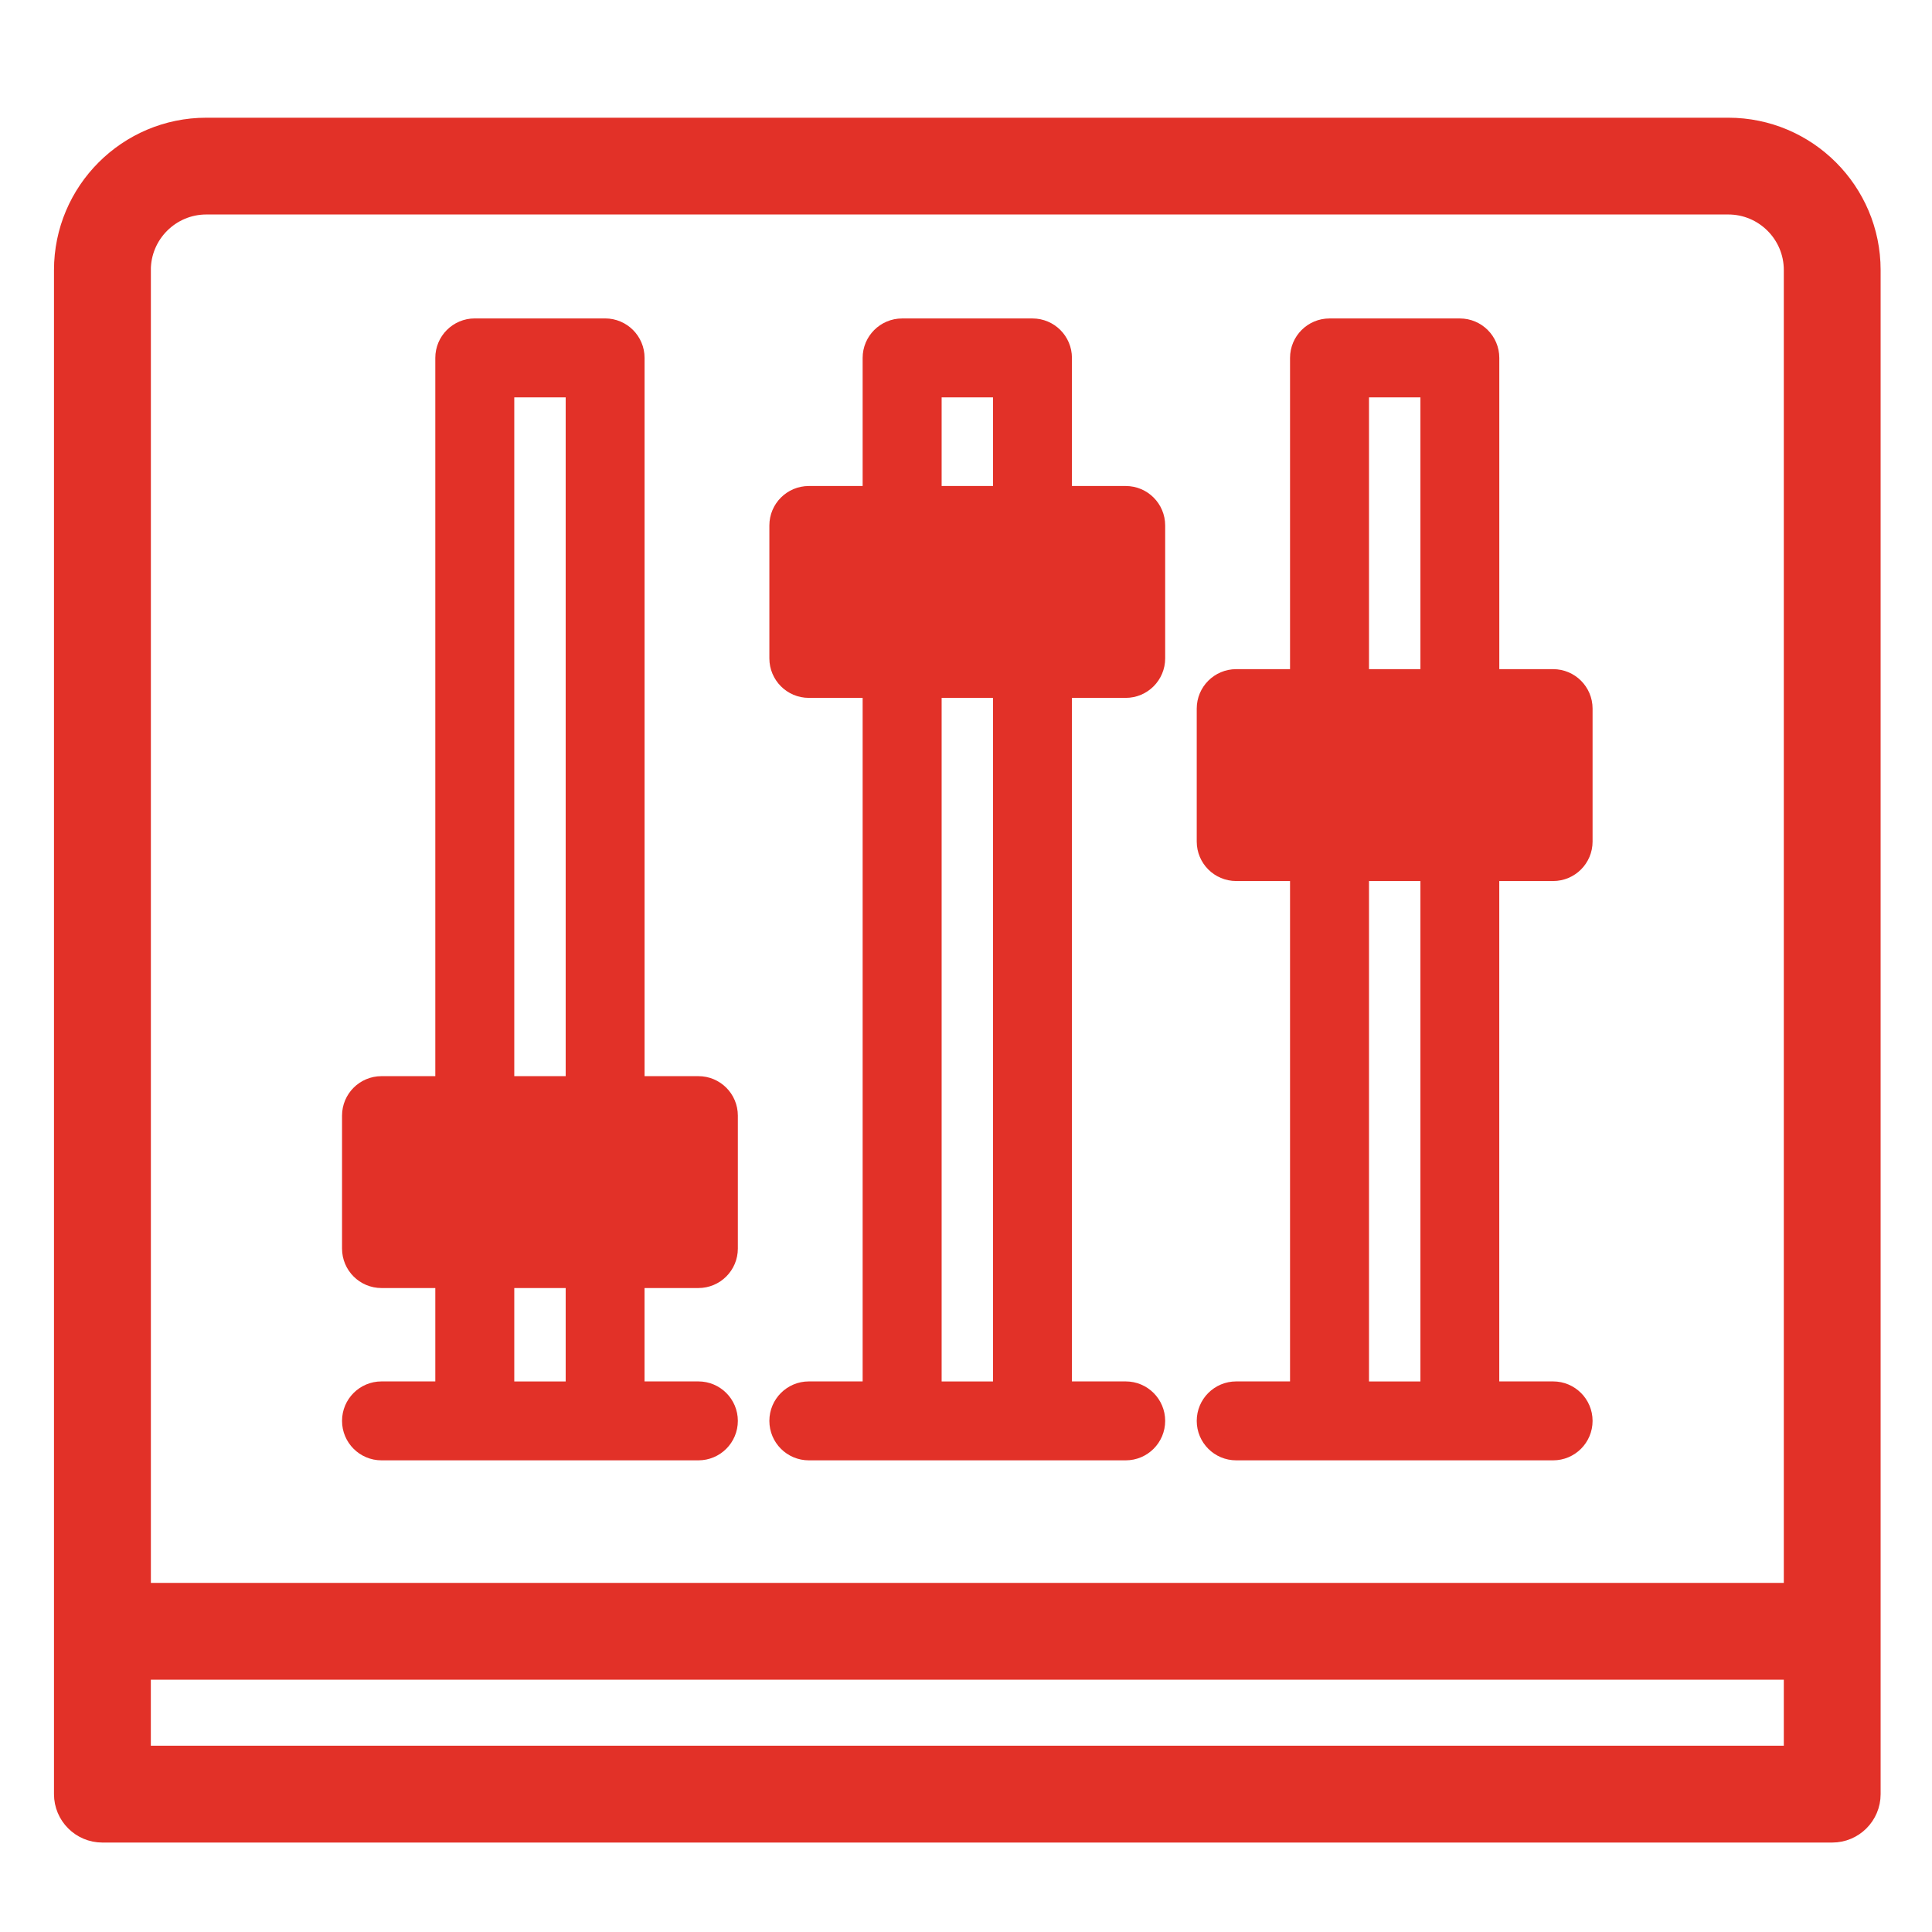
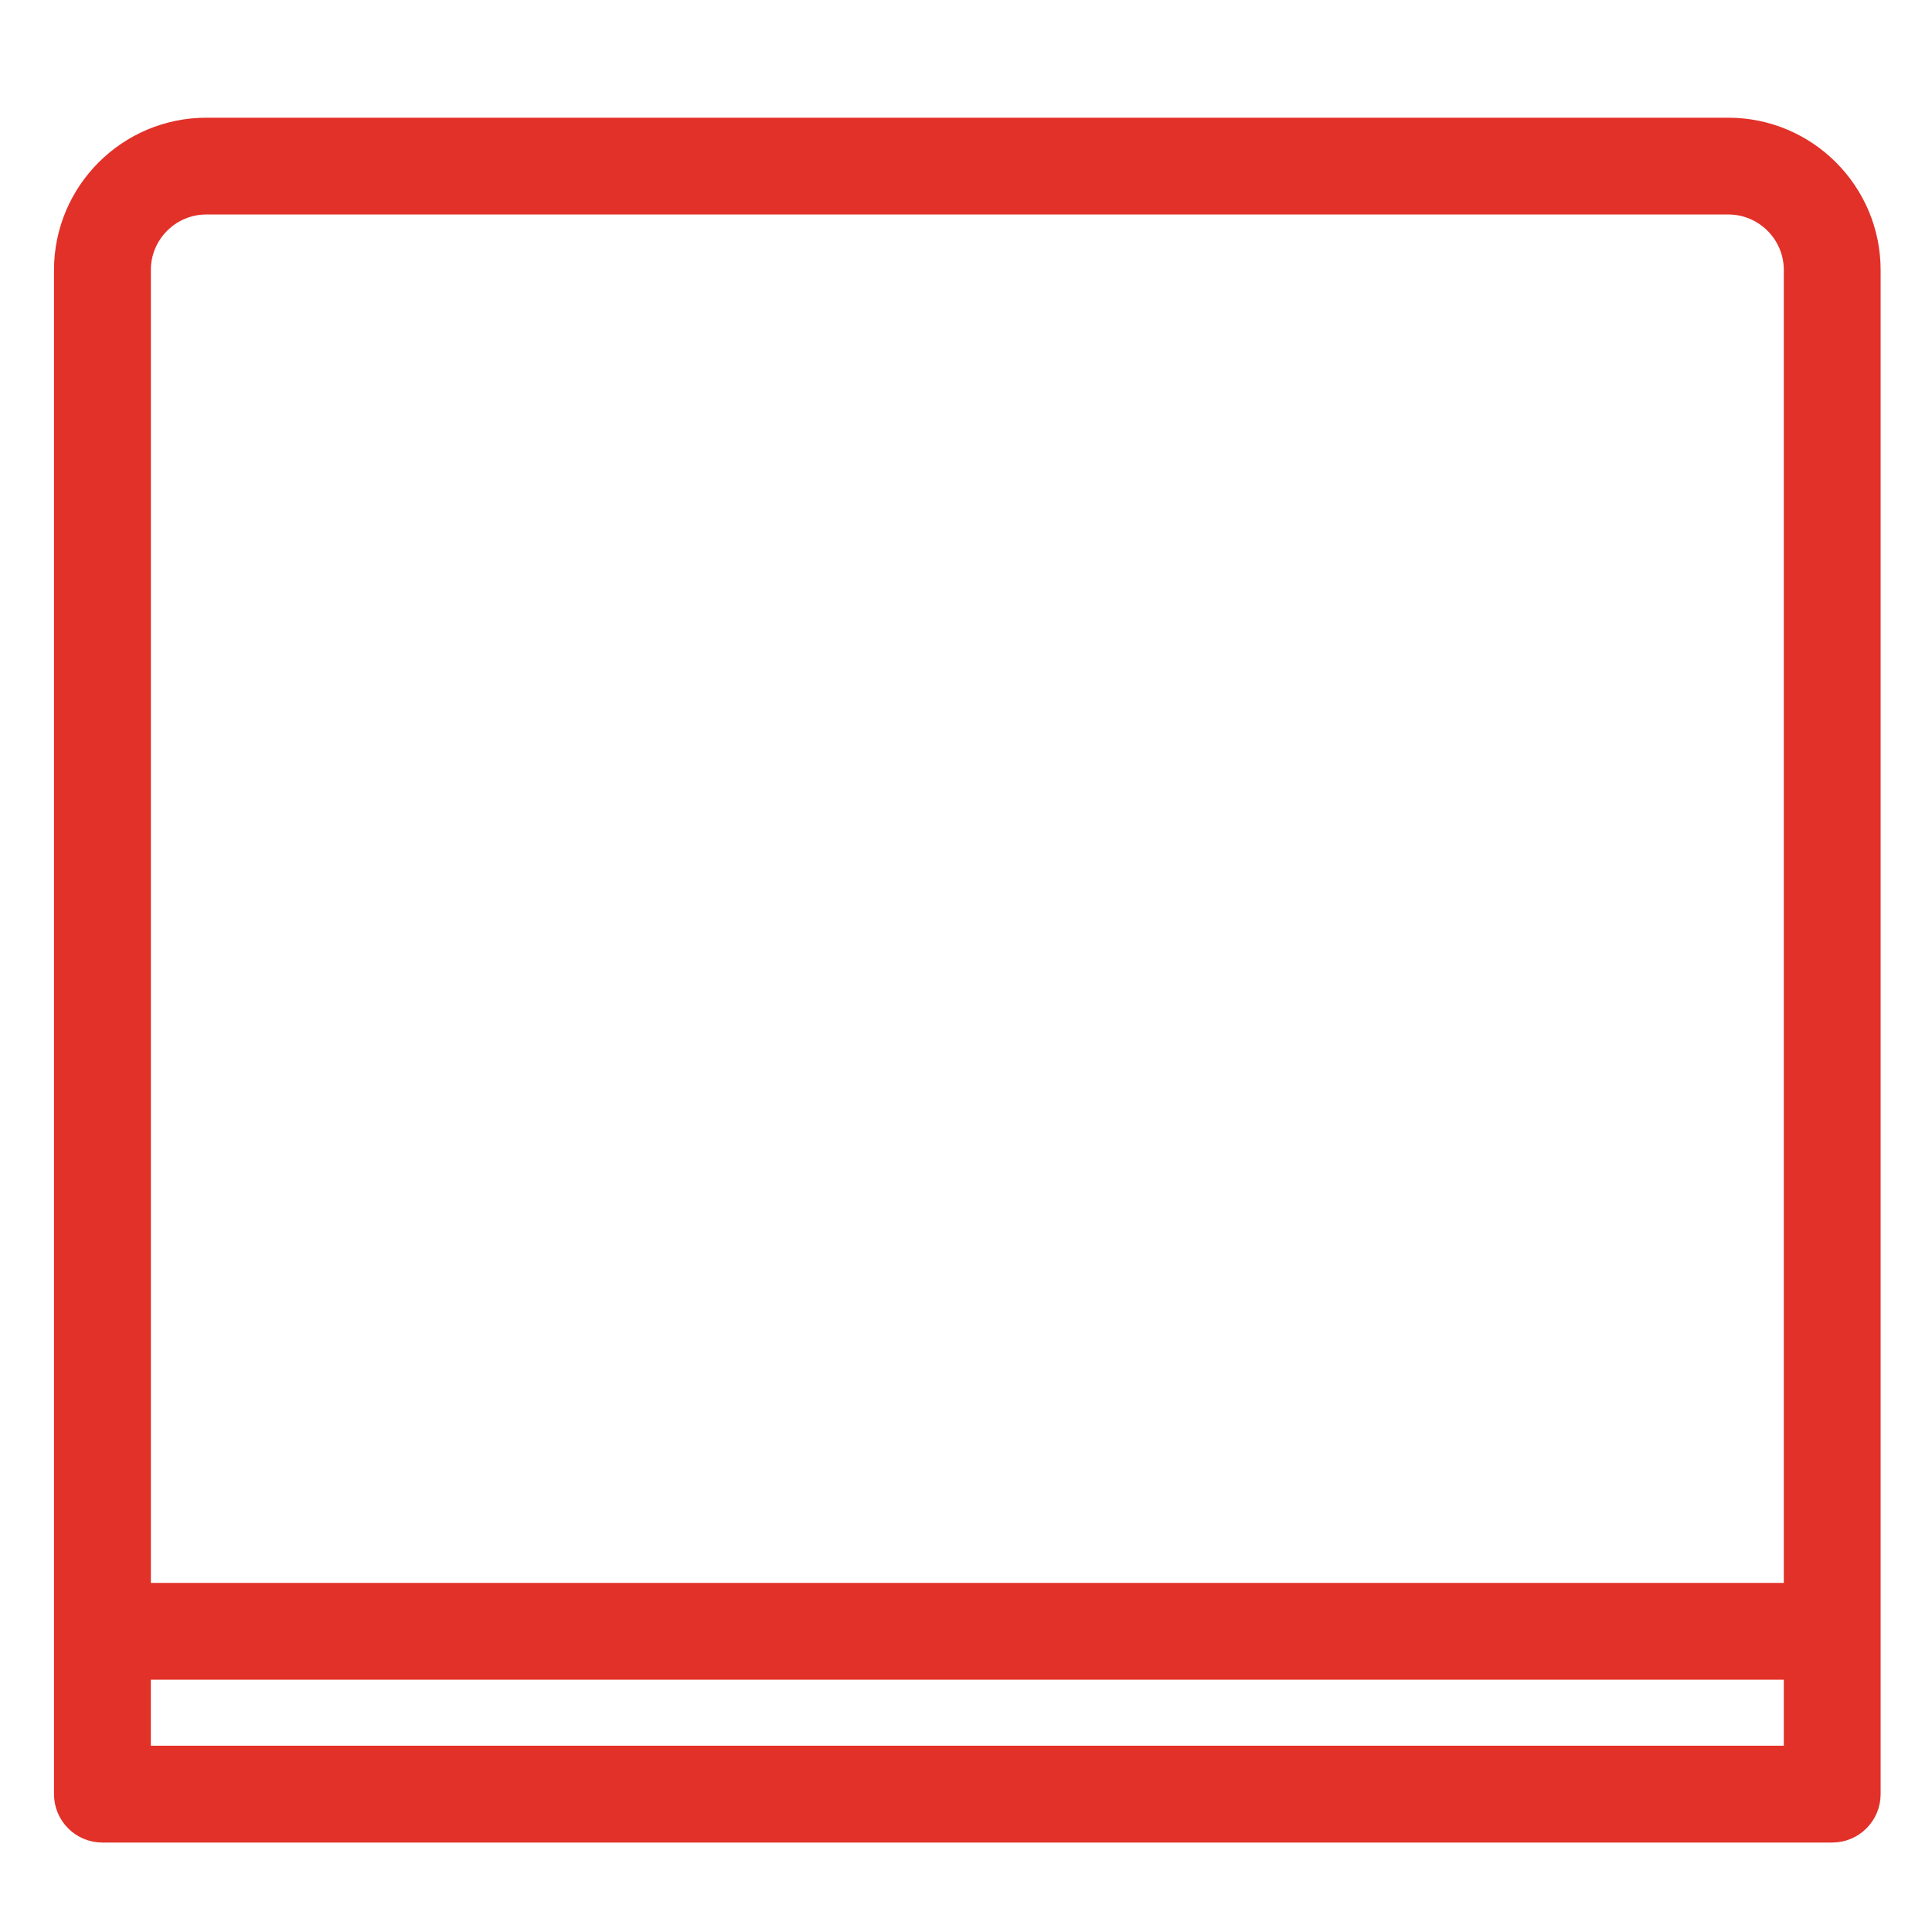
<svg xmlns="http://www.w3.org/2000/svg" width="54" height="54" viewBox="0 0 54 54" fill="none">
  <path d="M2.863 51H51.211C51.682 51 52.064 50.618 52.064 50.147V7.548C52.064 5.476 50.378 3.79 48.306 3.79H5.767C3.695 3.79 2.009 5.476 2.009 7.548V50.147C2.009 50.618 2.391 51 2.862 51H2.863ZM3.716 7.547C3.716 6.416 4.636 5.495 5.767 5.495H48.307C49.438 5.495 50.358 6.416 50.358 7.547V44.743H3.717V7.547H3.716ZM3.716 46.449H50.358V49.293H3.716V46.449Z" fill="#E23128" stroke="#E23128" />
-   <path d="M31.465 13.834H29.711V10.004C29.711 9.533 29.329 9.151 28.858 9.151H25.215C24.744 9.151 24.361 9.533 24.361 10.004V13.834H22.607C22.136 13.834 21.754 14.216 21.754 14.687V18.402C21.754 18.873 22.136 19.256 22.607 19.256H24.361V38.861H22.607C22.136 38.861 21.754 39.243 21.754 39.714C21.754 40.185 22.136 40.567 22.607 40.567H31.464C31.935 40.567 32.317 40.185 32.317 39.714C32.317 39.243 31.935 38.861 31.464 38.861H29.71V19.256H31.464C31.935 19.256 32.317 18.873 32.317 18.402V14.687C32.317 14.216 31.936 13.834 31.465 13.834ZM26.069 10.857H28.005V13.834H26.069V10.857ZM28.005 38.862H26.069V19.256H28.005V38.862Z" fill="#E23128" stroke="#E23128" stroke-width="0.5" />
-   <path d="M43.41 18.953H41.656V10.004C41.656 9.533 41.274 9.151 40.803 9.151H37.16C36.689 9.151 36.307 9.533 36.307 10.004V18.953H34.552C34.081 18.953 33.699 19.335 33.699 19.806V23.522C33.699 23.993 34.081 24.375 34.552 24.375H36.307V38.861H34.552C34.081 38.861 33.699 39.243 33.699 39.714C33.699 40.185 34.081 40.567 34.552 40.567H43.41C43.881 40.567 44.263 40.185 44.263 39.714C44.263 39.243 43.881 38.861 43.41 38.861H41.655V24.375H43.41C43.881 24.375 44.263 23.993 44.263 23.522V19.806C44.263 19.335 43.882 18.953 43.41 18.953ZM38.014 10.857H39.951V18.953H38.014V10.857ZM39.951 38.862H38.014V24.376H39.951V38.862Z" fill="#E23128" stroke="#E23128" stroke-width="0.5" />
-   <path d="M19.521 30.329H17.766V10.003C17.766 9.532 17.384 9.15 16.913 9.15H13.27C12.799 9.15 12.417 9.532 12.417 10.003V30.329H10.663C10.192 30.329 9.81 30.711 9.81 31.182V34.898C9.81 35.369 10.192 35.751 10.663 35.751H12.417V38.861H10.663C10.192 38.861 9.81 39.243 9.81 39.714C9.81 40.185 10.192 40.567 10.663 40.567H19.52C19.991 40.567 20.373 40.185 20.373 39.714C20.373 39.243 19.991 38.861 19.52 38.861H17.765V35.751H19.52C19.991 35.751 20.373 35.369 20.373 34.898V31.182C20.373 30.711 19.992 30.329 19.521 30.329ZM14.124 10.857H16.061V30.329H14.124V10.857ZM16.061 38.862H14.124V35.752H16.061V38.862Z" fill="#E23128" stroke="#E23128" stroke-width="0.5" />
</svg>